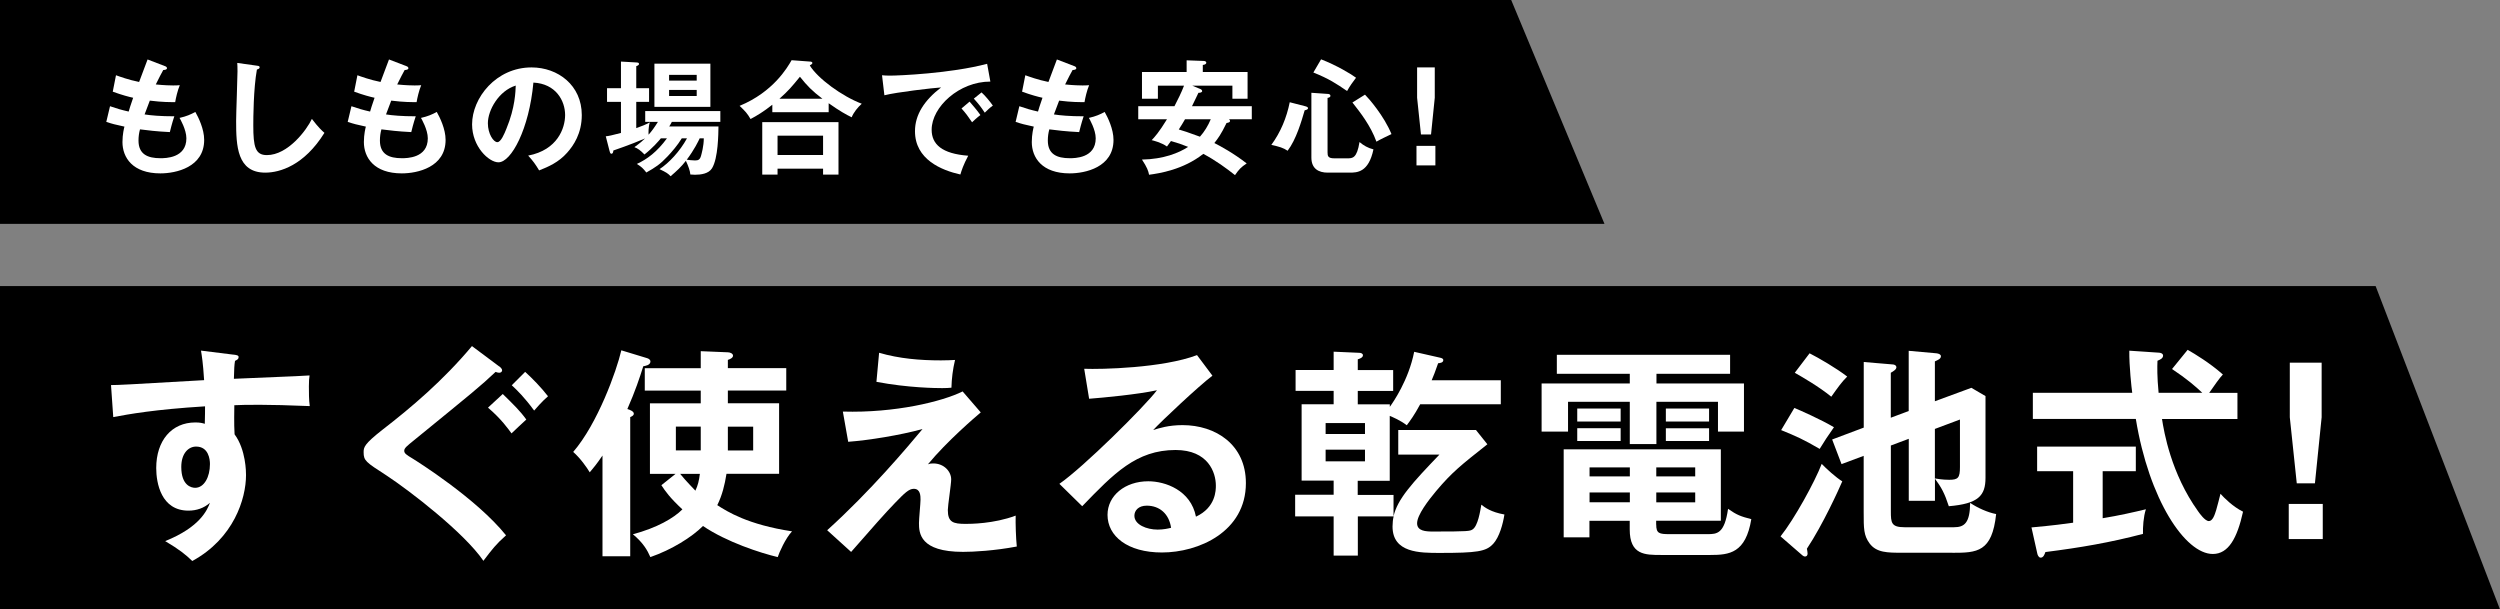
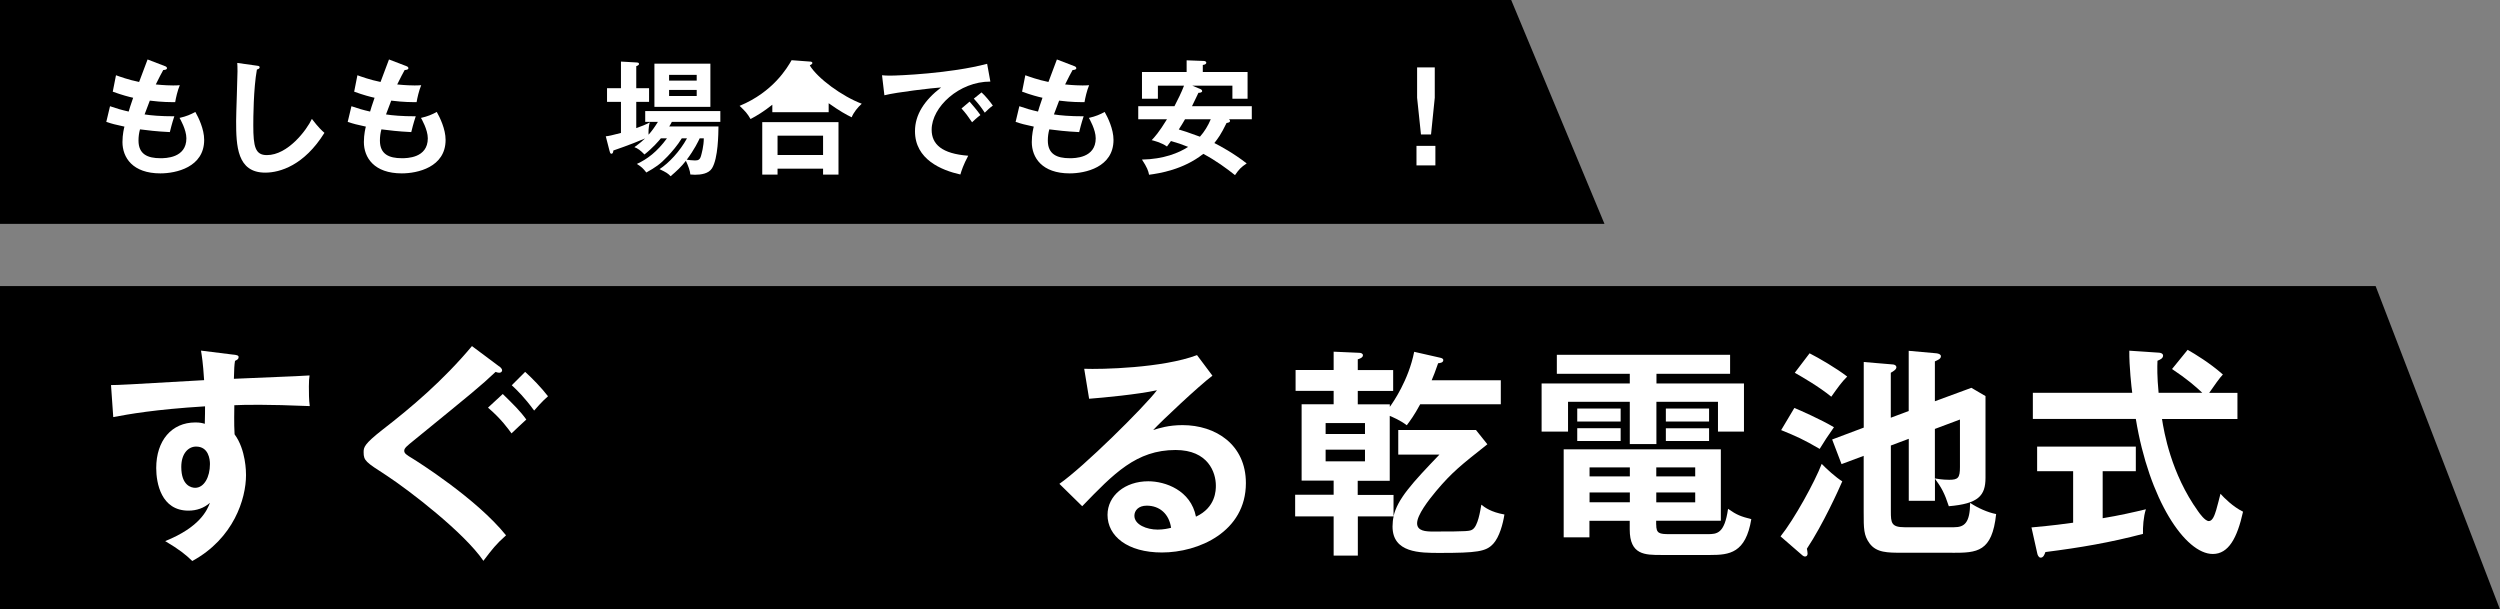
<svg xmlns="http://www.w3.org/2000/svg" id="_レイヤー_2" viewBox="0 0 402 98">
  <rect x="0" y="0" width="402" height="98" fill="#808080" stroke="none" />
  <defs>
    <style>.cls-1,.cls-2{stroke-width:0px;}.cls-2{fill:#fff;}</style>
  </defs>
  <g id="_デザイン">
    <polygon class="cls-1" points="402 98 0 98 0 46 382 46 402 98" />
    <polygon class="cls-1" points="258 36 0 36 0 0 243 0 258 36" />
    <path class="cls-2" d="m26.49,10.62c.18.06.36.16.36.34,0,.26-.36.28-.6.3q-.4.7-1.2,2.32c1.36.14,2.46.16,2.8.16.46,0,.76-.02,1.06-.04-.36.84-.64,2.1-.74,2.72-.78,0-2.02.02-4.08-.24-.34.86-.74,1.94-.84,2.22,1.02.16,2.54.3,4.78.3-.36,1.06-.66,2.28-.72,2.54-2.14-.1-3.72-.3-4.8-.44-.16.58-.24,1.18-.24,1.8,0,2.2,1.46,2.84,3.52,2.84.78,0,4.18,0,4.18-3.2,0-1.4-1.02-3.14-1.1-3.28,1.14-.26,1.8-.56,2.54-.96.5.88,1.42,2.74,1.42,4.5,0,4.4-4.54,5.38-7.04,5.38-4.46,0-6.1-2.54-6.1-5.04,0-1.24.26-2.28.32-2.48-1.62-.36-1.82-.4-2.92-.76l.6-2.52c.96.34,1.92.62,3,.86.1-.36.3-1.02.72-2.22-.66-.14-1.8-.44-3.28-.98l.52-2.64c.56.2,2.02.74,3.72,1.08.2-.58,1.18-3.1,1.36-3.62l2.76,1.06Z" />
    <path class="cls-2" d="m41.29,10.56c.32.04.46.06.46.28,0,.2-.28.3-.44.34-.56,3.1-.58,7.9-.58,8.98,0,3.44.32,4.78,2.18,4.78,3.4,0,6.42-4.06,7.24-5.82,1.04,1.36,1.6,1.88,2.02,2.24-3.26,5.24-7.16,6.4-9.52,6.4-4.54,0-4.68-4.32-4.68-8.32,0-1.26.22-6.82.22-7.96,0-.82-.02-.96-.04-1.36l3.14.44Z" />
    <path class="cls-2" d="m65.31,10.62c.18.06.36.16.36.34,0,.26-.36.28-.6.3q-.4.7-1.2,2.32c1.36.14,2.46.16,2.8.16.46,0,.76-.02,1.06-.04-.36.84-.64,2.1-.74,2.72-.78,0-2.02.02-4.08-.24-.34.86-.74,1.94-.84,2.22,1.02.16,2.54.3,4.78.3-.36,1.06-.66,2.28-.72,2.54-2.14-.1-3.72-.3-4.8-.44-.16.58-.24,1.18-.24,1.8,0,2.2,1.46,2.84,3.52,2.84.78,0,4.18,0,4.18-3.2,0-1.4-1.02-3.14-1.1-3.28,1.14-.26,1.8-.56,2.54-.96.5.88,1.42,2.74,1.42,4.5,0,4.4-4.54,5.38-7.04,5.38-4.46,0-6.1-2.54-6.1-5.04,0-1.24.26-2.28.32-2.48-1.62-.36-1.82-.4-2.92-.76l.6-2.52c.96.34,1.92.62,3,.86.1-.36.3-1.02.72-2.22-.66-.14-1.8-.44-3.28-.98l.52-2.64c.56.2,2.02.74,3.72,1.08.2-.58,1.18-3.1,1.36-3.62l2.76,1.06Z" />
-     <path class="cls-2" d="m84.93,25.02c4.72-.9,5.94-4.42,5.94-6.52,0-2.32-1.5-5.04-5.1-5.22-.68,7.46-3.56,12.82-5.62,12.82-1.54,0-4.24-2.52-4.24-6.1,0-4.26,3.86-9.16,9.56-9.16,4.26,0,8.08,2.88,8.08,7.66,0,2.98-1.34,4.92-2.36,6.06-1.36,1.54-3.02,2.26-4.5,2.84-.6-1-.98-1.52-1.76-2.38Zm-6.48-5.2c0,1.7.9,3.04,1.52,3.04.58,0,1.14-1.36,1.46-2.16,1.42-3.42,1.46-6.02,1.5-6.94-2.72.84-4.48,3.94-4.48,6.06Z" />
    <path class="cls-2" d="m106.27,22.24c-.34.42-1.32,1.56-2.64,2.6-.68-.7-1.06-.96-1.62-1.18.9-.64,1.34-1.04,1.72-1.4-2.52,1.08-4.78,1.82-5.1,1.94-.04.26-.06.52-.32.52-.2,0-.24-.26-.3-.46l-.6-2.34c.62-.08.8-.12,2.44-.54v-5h-2.24v-2.2h2.24v-4.28l2.46.14c.24.02.44.02.44.24,0,.14-.1.24-.44.36v3.54h2.06v2.2h-2.06v4.22c1-.36,1.28-.46,2.18-.92-.24.7-.22,1.74-.2,1.98.52-.58.94-1.16,1.5-2.06h-2.04v-1.74h12.08v1.74h-7.8c-.12.26-.22.4-.42.74h7.92c-.02,1.16-.04,5.1-1.04,6.72-.54.88-1.8,1.04-2.74,1.04-.26,0-.44-.02-.74-.04-.06-.64-.34-1.38-.72-2.2-.74.96-1.48,1.64-2.46,2.48-.4-.44-.68-.62-1.78-1.14,1.5-.98,3.26-2.84,4.42-4.96h-.84c-.66,1.1-1.6,2.18-2.26,2.88-1.24,1.32-1.96,1.78-3.44,2.62-.54-.68-.74-.88-1.52-1.38,1.66-.76,3.26-1.96,4.84-4.12h-.98Zm7.96-5.06h-9v-6.94h9v6.94Zm-2.2-4.22v-.92h-4.44v.92h4.44Zm-4.44,1.5v.98h4.44v-.98h-4.44Zm4.92,7.78c-.2.44-.86,1.82-2.08,3.44.24.04.96.12,1.32.12.54,0,.8-.12.98-.76.08-.3.44-1.54.44-2.8h-.66Z" />
-     <path class="cls-2" d="m133.25,18.04h-9.06v-1.2c-1.38,1.1-2.48,1.76-3.5,2.3-.54-.92-.82-1.22-1.76-2.12,5.42-2.24,7.68-6.16,8.36-7.34l2.94.22c.12,0,.4.02.4.24,0,.14-.2.26-.42.38,1.28,2.1,5.22,4.98,8.36,6.16-.64.58-1.3,1.38-1.62,2.18-.94-.46-1.92-1-3.7-2.26v1.44Zm-8.22,9.08v.96h-2.46v-8.44h12.26v8.44h-2.48v-.96h-7.32Zm7.32-2.2v-3.1h-7.32v3.1h7.32Zm-.1-9.04c-1.68-1.28-2.46-2.08-3.62-3.54-1.34,1.64-1.82,2.22-3.3,3.54h6.92Z" />
+     <path class="cls-2" d="m133.25,18.04h-9.06v-1.2c-1.38,1.1-2.48,1.76-3.5,2.3-.54-.92-.82-1.22-1.76-2.12,5.42-2.24,7.68-6.16,8.36-7.34l2.94.22c.12,0,.4.02.4.24,0,.14-.2.26-.42.38,1.28,2.1,5.22,4.98,8.36,6.16-.64.58-1.3,1.38-1.62,2.18-.94-.46-1.92-1-3.7-2.26v1.44Zm-8.22,9.08v.96h-2.46v-8.44h12.26v8.44h-2.48v-.96h-7.32Zm7.32-2.2v-3.1h-7.32v3.1h7.32Zm-.1-9.04h6.92Z" />
    <path class="cls-2" d="m159.25,13.12c-5-.02-9.44,4.08-9.44,7.74,0,2.34,1.64,3.86,5.88,4.18-.78,1.46-1.08,2.4-1.26,3.02-3.04-.68-7.3-2.42-7.3-6.96,0-2.68,1.52-4.98,4.2-7.04-1.28.08-7.18.76-9.12,1.26l-.38-3.22c.38.04.76.06,1.3.06,1.36,0,9.7-.34,15.6-1.9l.52,2.86Zm-3.34,3.22c.28.32,1.28,1.48,1.74,2.16-.5.36-1.22,1.04-1.34,1.16-.68-1-1.02-1.46-1.7-2.22l1.3-1.1Zm1.92-1.48c.56.48,1.42,1.54,1.82,2.12-.44.3-.92.76-1.3,1.14-.62-.94-1-1.42-1.76-2.26l1.24-1Z" />
    <path class="cls-2" d="m172.71,10.62c.18.06.36.16.36.34,0,.26-.36.28-.6.3q-.4.7-1.2,2.32c1.36.14,2.46.16,2.8.16.46,0,.76-.02,1.06-.04-.36.84-.64,2.1-.74,2.72-.78,0-2.02.02-4.08-.24-.34.86-.74,1.94-.84,2.22,1.02.16,2.54.3,4.78.3-.36,1.06-.66,2.28-.72,2.54-2.14-.1-3.72-.3-4.8-.44-.16.58-.24,1.18-.24,1.8,0,2.2,1.46,2.84,3.52,2.84.78,0,4.18,0,4.18-3.2,0-1.4-1.02-3.14-1.1-3.28,1.14-.26,1.8-.56,2.54-.96.5.88,1.42,2.74,1.42,4.5,0,4.4-4.54,5.38-7.04,5.38-4.46,0-6.1-2.54-6.1-5.04,0-1.24.26-2.28.32-2.48-1.62-.36-1.82-.4-2.92-.76l.6-2.52c.96.34,1.92.62,3,.86.1-.36.3-1.02.72-2.22-.66-.14-1.8-.44-3.28-.98l.52-2.64c.56.2,2.02.74,3.72,1.08.2-.58,1.18-3.1,1.36-3.62l2.76,1.06Z" />
    <path class="cls-2" d="m183.03,19.18v-2.1h5.82c.56-1.08,1.1-2.16,1.54-3.3h-4.2v2.1h-2.56v-4.3h7.18v-1.88l2.7.1c.12,0,.46.02.46.28s-.32.34-.56.36v1.14h7.2v4.3h-2.44v-2.1h-6.44l1.2.5c.12.04.38.16.38.36,0,.22-.34.3-.6.28-.16.32-.78,1.66-1.04,2.16h9.62v2.1h-3.66c.06.06.16.16.16.28,0,.2-.24.26-.56.32-.9,1.86-1.38,2.48-1.96,3.22,1.02.52,3.06,1.62,5.2,3.28-.92.6-1.26.98-1.88,1.88-1.36-1.08-3.1-2.36-5.1-3.42-3.2,2.54-7.06,3.14-8.72,3.36-.12-.62-.3-1.16-1.14-2.44,3.48-.06,5.96-1.08,7.42-2.04-1-.4-1.74-.66-2.76-.94-.22.32-.3.42-.64.88-.9-.64-2.18-.96-2.46-1.02.46-.48,1.16-1.24,2.46-3.36h-4.62Zm7.52,0c-.2.36-.48.82-1,1.64.94.28,1.2.36,3.4,1.16.72-.8,1.3-1.76,1.74-2.8h-4.14Z" />
-     <path class="cls-2" d="m209.95,17.1c.2.06.38.14.38.3,0,.2-.24.26-.54.34-.5,1.72-1.36,4.7-2.74,6.5-.74-.48-1.26-.64-2.62-.94,1.5-2.04,2.46-4.38,2.96-6.86l2.56.66Zm3.52-2c.14,0,.46.02.46.32,0,.24-.32.3-.46.32v8.76c0,.6.08.96,1.08.96h2.12c.82,0,1.52,0,1.94-2.62.66.56,1.36.96,2.24,1.18-.78,3.74-2.66,3.74-3.86,3.74h-3.5c-1.44,0-2.62-.62-2.62-2.42v-10.42l2.6.18Zm-1.04-5.56c2.5.96,4.92,2.42,5.62,2.96-.46.58-1.06,1.44-1.44,2.14-1.7-1.18-2.96-2-5.42-2.98l1.24-2.12Zm7.06,5.68c.62.62,3.04,3.38,4.26,6.34-.66.32-1.82.86-2.42,1.22-.94-2.6-2.62-4.72-3.86-6.3l2.02-1.26Z" />
    <path class="cls-2" d="m230.81,23.46v3.14h-3.04v-3.14h3.04Zm-.1-12.62v4.88l-.6,5.9h-1.62l-.62-5.9v-4.88h2.84Z" />
    <path class="cls-2" d="m37.54,57.02c.58.07.83.14.83.4,0,.32-.22.43-.58.61-.11.65-.14,1.26-.18,2.88,10.55-.43,11.73-.5,12.17-.54-.07.61-.11.72-.11,1.76,0,.9,0,2.23.14,3.17-6.84-.29-10.51-.22-12.13-.14,0,.61-.07,2.99.04,4.68,1.84,2.48,1.84,6.12,1.84,6.55,0,3.82-1.98,10.19-8.64,13.82-1.08-1.04-2.05-1.83-4.36-3.2,5.65-2.27,6.77-5.04,7.2-6.16-.97.86-2.16,1.26-3.46,1.26-4.39,0-5.18-4.43-5.18-6.84,0-4.43,2.48-7.34,6.3-7.34.76,0,1.15.11,1.51.22.04-1.51.04-2.02.04-2.81-8.1.5-12.27,1.26-14.76,1.73l-.36-5.15c1.19,0,2.56-.07,14.97-.79-.18-2.88-.36-3.85-.5-4.75l5.22.65Zm-8.39,18.07c0,2.99,1.62,3.35,2.23,3.35,1.44,0,2.38-1.73,2.38-3.82,0-.76-.22-2.81-2.23-2.81-1.22,0-2.38,1.08-2.38,3.28Z" />
    <path class="cls-2" d="m80.31,58.93c.22.18.43.4.43.61,0,.18-.14.4-.47.4-.18,0-.4-.07-.58-.14-2.48,2.34-3.56,3.2-13.14,11.01-1.01.83-1.55,1.22-1.55,1.66s.32.65,1.4,1.3c.58.36,10.19,6.37,14.97,12.31-1.62,1.44-2.2,2.2-3.64,4.1-3.06-4.5-11.88-11.3-15.62-13.75-3.28-2.12-3.64-2.34-3.64-3.71,0-.79.07-1.3,3.06-3.64,4.57-3.53,9.72-7.88,14.36-13.43l4.39,3.28Zm.54,4.43c1.69,1.66,2.74,2.66,3.78,4.1-.18.14-2.16,2.02-2.38,2.23-.5-.68-1.62-2.3-3.78-4.14l2.38-2.2Zm3.6-3.56c1.15,1.04,2.59,2.52,3.67,3.92-.9.76-2.02,2.05-2.23,2.3-1.55-2.12-2.74-3.28-3.6-4.07l2.16-2.16Z" />
-     <path class="cls-2" d="m101.34,89.45h-4.46v-16.2c-.94,1.4-1.51,2.05-2.05,2.7-.47-.79-1.51-2.27-2.66-3.28,3.92-4.54,6.98-13.03,7.74-16.34l4.14,1.26c.25.07.54.25.54.54,0,.61-.9.72-1.15.76-.58,1.84-1.26,3.92-2.56,6.88.43.14,1.04.36,1.04.76,0,.25-.25.4-.58.54v22.39Zm7.31-13.25h-4.14v-11.34h8.17v-2.05h-9v-3.6h9v-2.74l4.36.18c.32,0,.83.18.83.54s-.5.58-.83.68v1.33h9.39v3.6h-9.39v2.05h8.24v11.34h-8.46c-.29,1.8-.68,3.42-1.48,5.04,1.62,1.04,4.9,3.13,12.02,4.21-1.04,1.08-2.09,3.46-2.3,4.14-2.74-.65-8.21-2.41-12.02-5-1.8,1.8-5.04,3.82-8.46,5-.47-1.08-1.15-2.3-2.81-3.67,3.89-1.04,6.55-2.59,7.96-4-2.05-1.91-2.74-2.92-3.38-3.89l2.3-1.84Zm4.03-3.78v-3.82h-4v3.82h4Zm-3.31,3.78c1.08,1.33,2.27,2.48,2.45,2.7.4-.86.58-1.58.72-2.7h-3.17Zm7.67-7.59v3.82h4.07v-3.82h-4.07Z" />
-     <path class="cls-2" d="m157.71,66.31c-.9.76-5.44,4.64-8.5,8.35.32-.11.43-.14.86-.14,1.73,0,2.88,1.3,2.88,2.56,0,.79-.54,4.21-.54,4.93,0,1.98.86,2.23,2.88,2.23.68,0,4.5,0,8.03-1.33-.04,1.15.04,3.64.18,4.97-3.6.68-6.95.86-8.64.86-6.95,0-7.09-3.02-7.09-4.64,0-.61.25-3.2.25-3.74,0-.58,0-1.76-1.08-1.76-.79,0-1.48.68-3.02,2.27s-3.6,3.92-7.06,7.88l-3.85-3.49c6.98-6.3,12.89-13.35,15.33-16.27-3.71,1.01-8.64,1.8-11.95,2.05l-.86-4.86c8.39.25,16.02-1.62,19.26-3.24l2.92,3.38Zm-16.34-9.58c3.24.94,6.55,1.22,9.93,1.22,1.04,0,1.55-.04,2.27-.07-.36,1.51-.54,2.99-.58,4.46-.4.04-.83.07-1.48.07-.97,0-5.47-.04-10.58-1.01l.43-4.68Z" />
    <path class="cls-2" d="m194.97,60.4c-2.2,1.66-8.17,7.27-9.54,8.75.94-.29,2.45-.79,4.72-.79,5.33,0,10.19,3.13,10.19,9.32,0,7.85-7.63,11.16-13.5,11.16-5.54,0-8.75-2.63-8.75-6.05,0-3.09,2.81-5.4,6.55-5.4,2.74,0,6.84,1.44,7.67,5.69,3.2-1.48,3.2-4.28,3.2-5,0-2.09-1.22-5.72-6.48-5.72-6.3,0-9.93,3.78-15.01,9.04l-3.67-3.6c3.85-2.66,13.64-12.35,15.69-15.05-3.13.68-8.6,1.19-10.91,1.37l-.79-4.82c2.7.11,12.63-.11,18.14-2.2l2.48,3.31Zm-10.58,20.91c-1.33,0-1.98.79-1.98,1.62,0,1.44,1.98,2.23,3.74,2.23.94,0,1.73-.18,2.16-.29-.32-2.23-1.84-3.56-3.92-3.56Z" />
    <path class="cls-2" d="m240.08,87.47c-1.12,1.22-2.59,1.44-8.57,1.44-3.2,0-7.59,0-7.59-4.25,0-.58.07-1.22.18-1.62h-5.76v6.3h-3.89v-6.3h-6.19v-3.49h6.19v-2.27h-5.15v-12.27h5.15v-2.16h-6.12v-3.35h6.12v-2.95l4.1.18c.29,0,.61.11.61.4,0,.4-.61.58-.83.65v1.73h5.69v3.35h-5.69v2.16h5.15v.4c.5-.68,3.02-4.28,3.92-8.85l4.14.94c.29.07.54.14.54.4,0,.4-.5.47-.83.5-.47,1.37-.72,1.98-1.04,2.74h11.12v3.85h-12.96c-1.01,1.87-1.58,2.59-2.16,3.38-1.08-.83-2.41-1.37-2.74-1.51v10.44h-5.15v2.27h5.76v3.46c.61-2.77,2.99-5.36,7.38-9.94h-6.62v-3.96h12.49l1.84,2.3c-4.32,3.42-5.69,4.5-8.24,7.52-1.26,1.51-3.06,3.85-3.06,5.18,0,1.26,1.4,1.33,2.59,1.33,5.72,0,5.87-.07,6.3-.32.9-.54,1.26-2.99,1.44-4,.54.43,1.51,1.19,3.71,1.58-.22,1.44-.79,3.64-1.83,4.75Zm-20.59-19.44h-6.33v1.76h6.33v-1.76Zm0,4.28h-6.33v1.87h6.33v-1.87Z" />
    <path class="cls-2" d="m266.36,61.66h14.07v7.74h-4.18v-4.79h-9.9v6.8h-4.28v-6.8h-9.93v4.79h-4.25v-7.74h14.18v-1.55h-11.73v-3.06h27.86v3.06h-11.84v1.55Zm-.04,22.68c0,1.44.47,1.55,2.16,1.55h6.08c1.51,0,2.74-.04,3.31-4.07,1.44,1.01,2.05,1.22,3.74,1.66-.9,5.47-3.53,5.76-6.59,5.76h-7.88c-2.63,0-5.08,0-5.08-4.1v-1.4h-6.48v2.66h-4.14v-14.15h25.27v11.48h-10.4v.61Zm-5.72-18.65v2.09h-6.98v-2.09h6.98Zm0,3.17v2.05h-6.98v-2.05h6.98Zm1.48,6.3h-6.48v1.44h6.48v-1.44Zm0,4.03h-6.48v1.58h6.48v-1.58Zm4.25-2.59h6.26v-1.44h-6.26v1.44Zm0,4.17h6.26v-1.58h-6.26v1.58Zm8.49-15.08v2.09h-6.95v-2.09h6.95Zm0,3.17v2.05h-6.95v-2.05h6.95Z" />
    <path class="cls-2" d="m290.55,88.23c.04.25.11.54.11.79,0,.32-.18.47-.43.47-.22,0-.54-.29-.68-.43l-3.24-2.81c2.2-2.74,5.54-8.82,6.62-11.66.68.72,2.3,2.2,3.31,2.81-.54,1.26-3.09,6.91-5.69,10.83Zm2.05-16.05c-2.66-1.55-3.74-2.02-6.19-3.02l2.12-3.56c.65.25,4.32,1.87,6.37,3.1-1.01,1.44-1.58,2.3-2.3,3.49Zm1.87-8.39c-1.98-1.62-4.61-3.13-5.87-3.85l2.38-3.13c1.55.79,4.28,2.38,6.05,3.74-.94.94-1.4,1.62-2.56,3.24Zm19.47,25.09h-8.06c-2.38,0-4.14,0-5.26-1.51-.94-1.3-.94-2.34-.94-5.04v-9.03l-3.56,1.33-1.51-3.96,5.08-1.91v-10.55l4.75.4c.25.04.5.18.5.43,0,.36-.4.61-.9.9v7.23l2.88-1.08v-9.68l4.46.4c.36.04.72.18.72.47,0,.43-.5.61-.97.83v6.41l5.87-2.16,2.27,1.33v13.14c0,2.88-1.15,4.17-5.9,4.57-.68-2.09-1.19-3.02-2.23-4.43v3.56h-4.21v-9.97l-2.88,1.08v10.58c0,1.84.07,2.56,2.2,2.56h7.96c1.69,0,2.56-.72,2.59-3.92,1.15.79,2.84,1.55,4.18,1.8-.65,6.12-3.06,6.23-7.02,6.23Zm1.22-21.42l-4.03,1.51v7.96c1.22.22,2.05.22,2.3.22,1.44,0,1.73-.32,1.73-2.05v-7.63Z" />
    <path class="cls-2" d="m338.11,83.33c2.63-.43,5-.97,6.95-1.44-.4,1.22-.5,2.88-.47,3.96-5.33,1.4-10.04,2.2-15.69,2.92-.14.4-.32.9-.76.9-.32,0-.5-.43-.54-.65l-.94-4.21c3.56-.32,5.4-.58,6.7-.76v-8.28h-5.79v-3.96h15.87v3.96h-5.33v7.56Zm13.68-27.07c1.19.68,3.53,2.09,5.65,3.96-.47.47-1.51,1.94-2.2,2.95h4.54v4.21h-12.13c.32,2.05,1.44,8.75,5.8,14.83.25.36,1.12,1.58,1.73,1.58s.94-.97,1.19-1.8c.14-.4.58-2.23.68-2.59.61.68,2.02,2.09,3.63,2.88-.94,4.25-2.34,6.8-4.86,6.8-4.46,0-10.26-8.75-12.38-21.71h-16.56v-4.21h15.98c-.11-.79-.5-4.28-.47-6.77l4.75.32c.22,0,.68.11.68.47,0,.47-.54.68-.9.83-.04,1.01-.07,2.52.18,5.15h7.02c-1.01-.97-2.52-2.27-4.86-3.82l2.52-3.1Z" />
-     <path class="cls-2" d="m373.5,81.03v5.65h-5.47v-5.65h5.47Zm-.18-22.71v8.78l-1.08,10.62h-2.92l-1.12-10.62v-8.78h5.11Z" />
  </g>
</svg>